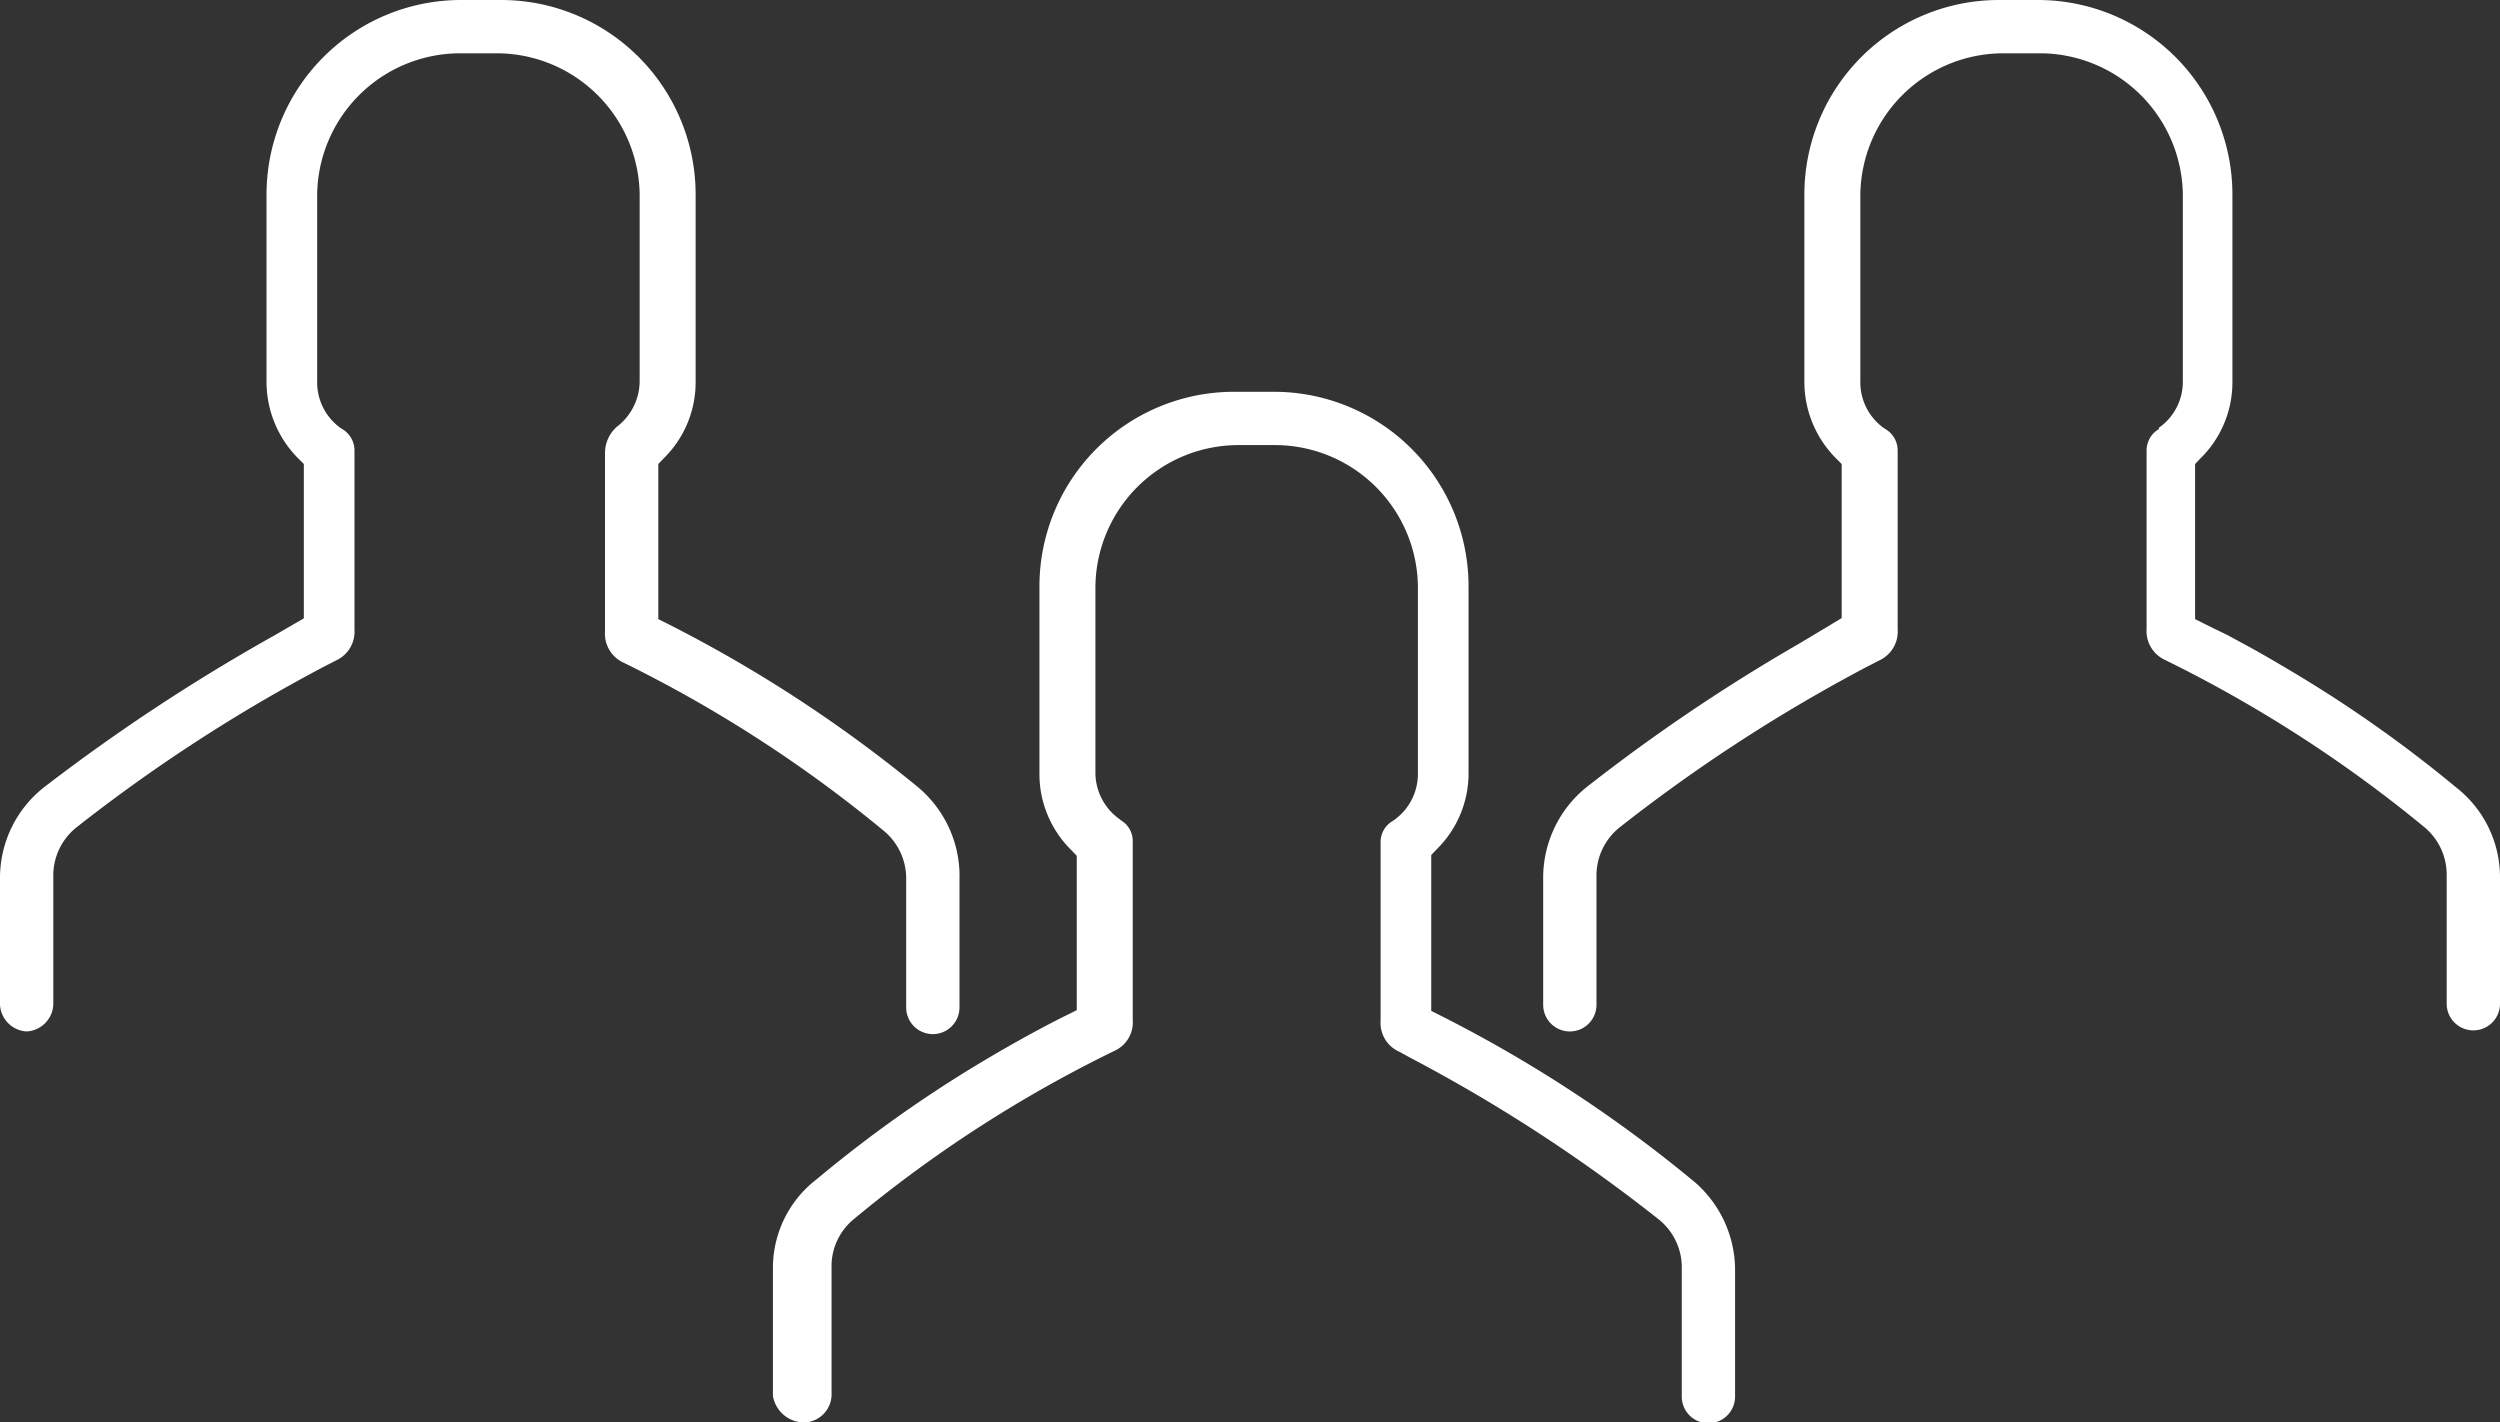
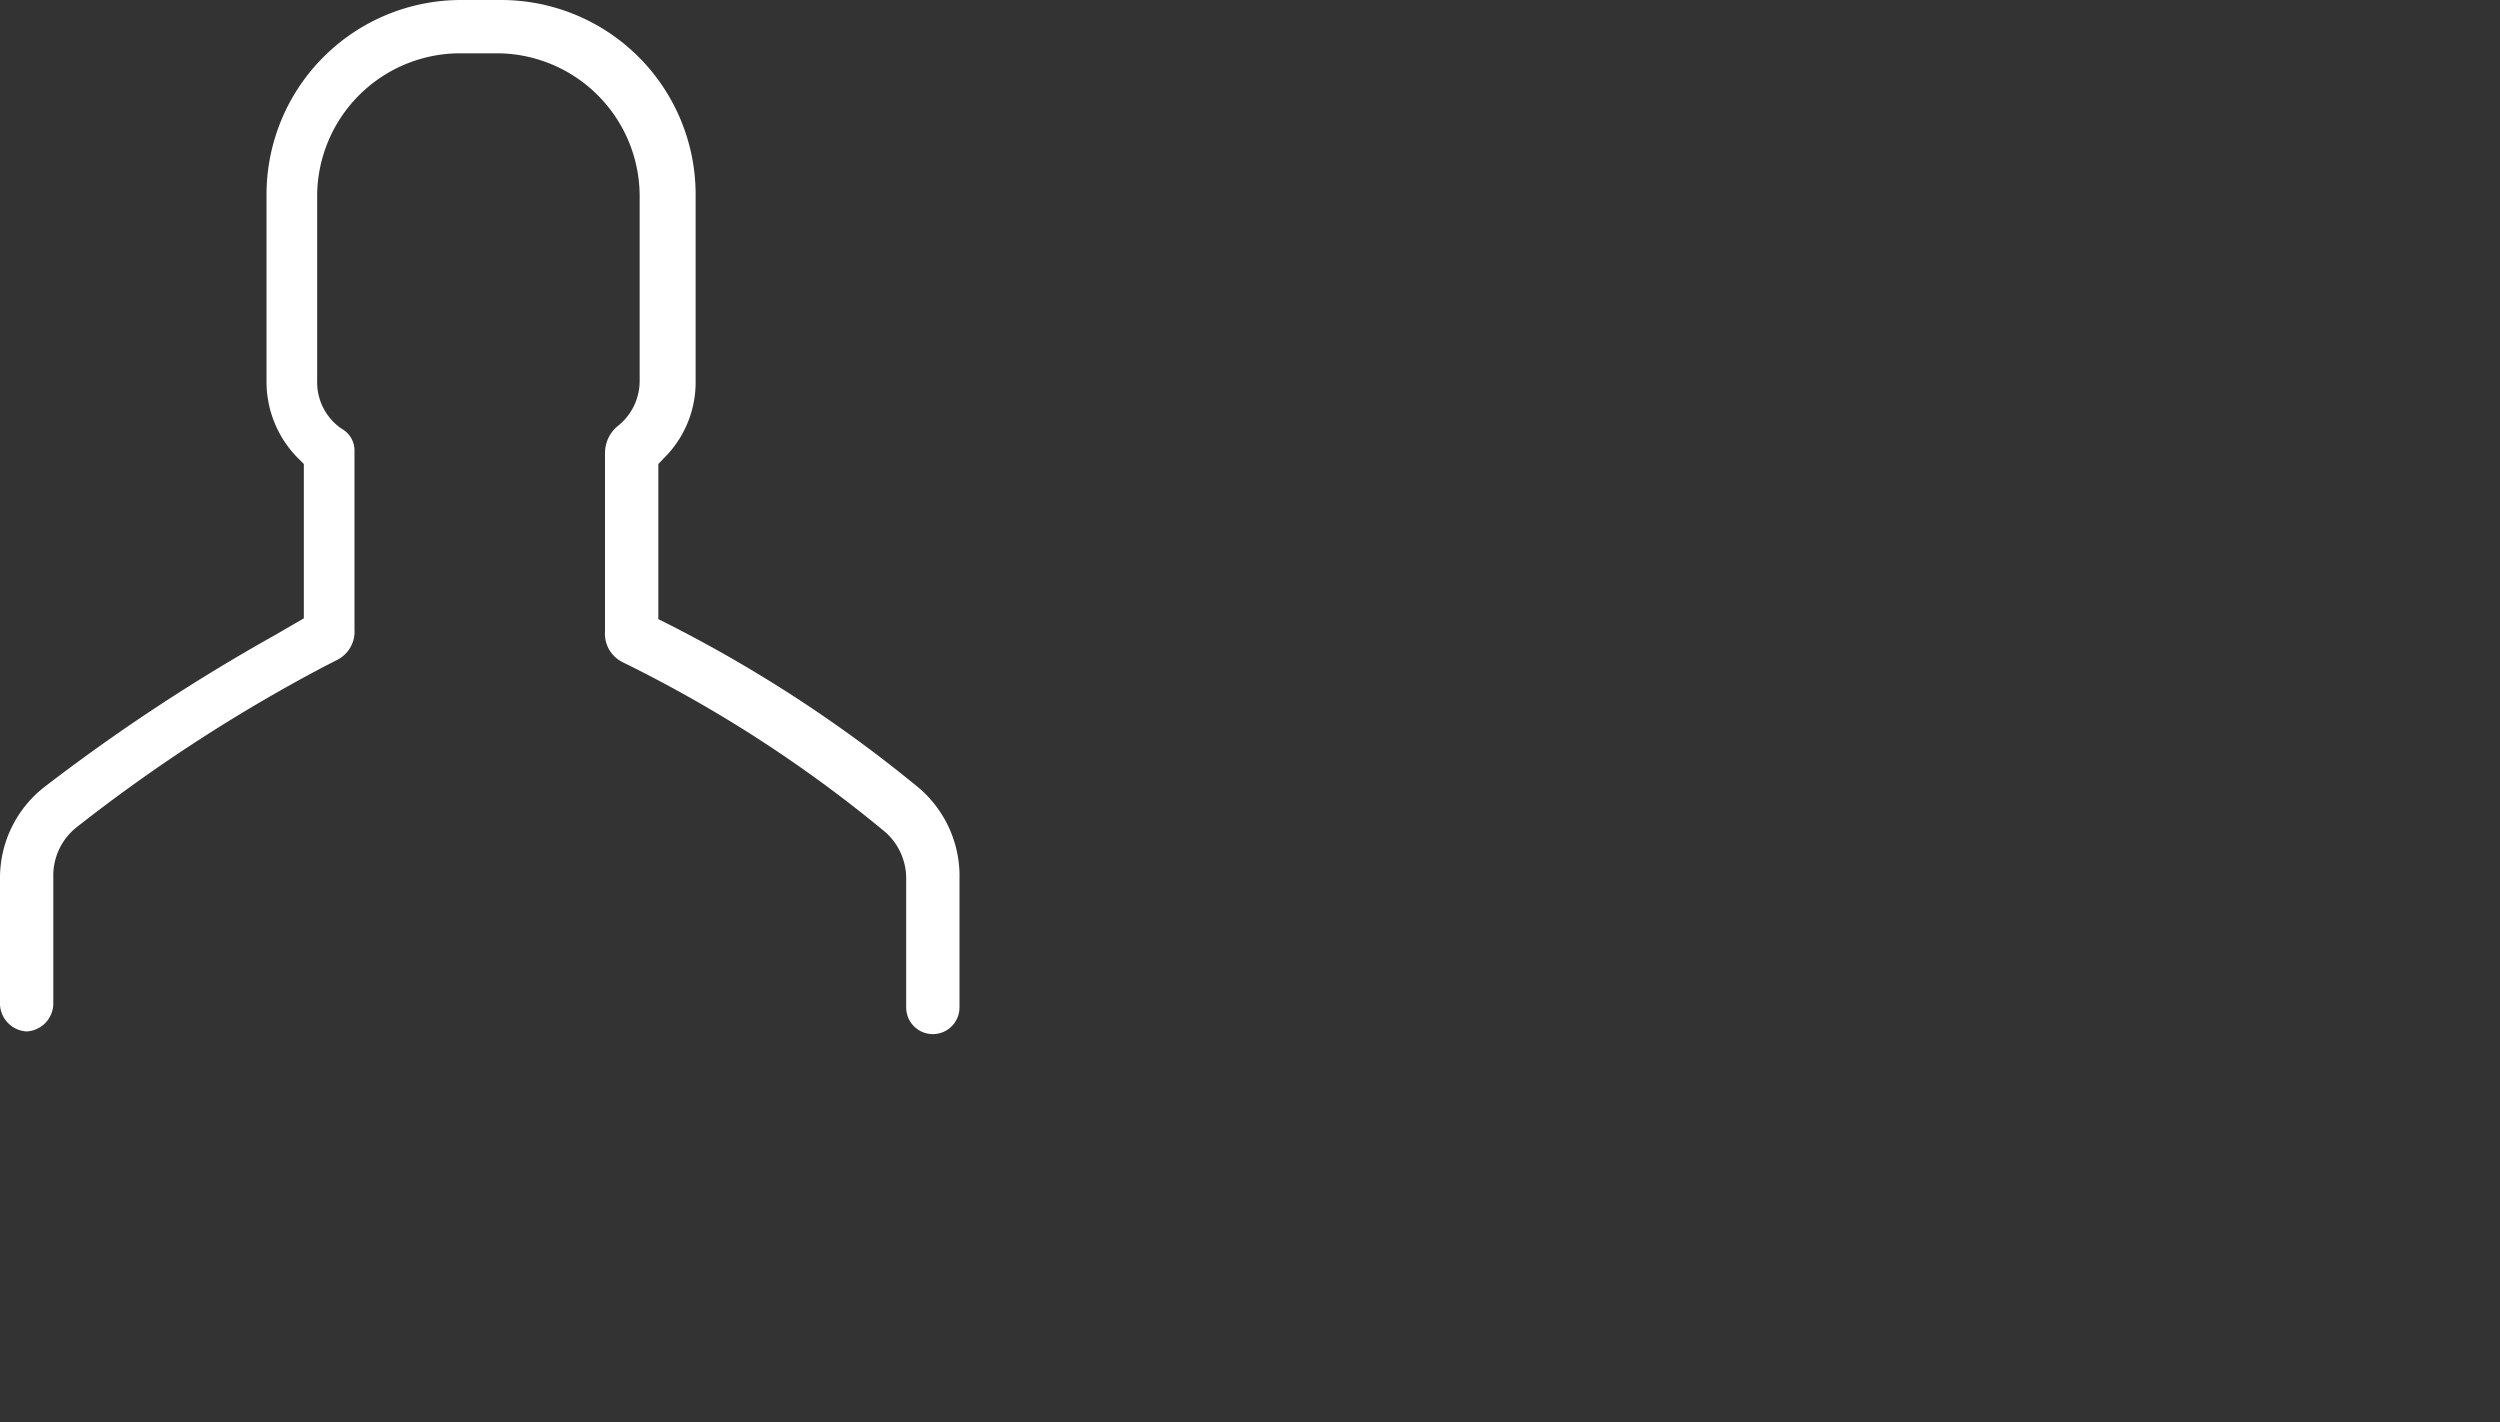
<svg xmlns="http://www.w3.org/2000/svg" viewBox="0 0 93.8 53.37">
  <rect x="0" y="0" width="93.8" height="53.37" fill="#333333" stroke="none" />
  <defs>
    <style>.cls-1{fill:#fff;}</style>
  </defs>
  <title>inspiring-leadership0</title>
  <g id="Layer_2" data-name="Layer 2">
    <g id="Layer_1-2" data-name="Layer 1">
      <path class="cls-1" d="M25.08,23.42l-.38-.19V17.41l.2-.21a4,4,0,0,0,1.2-2.9v-7A7.3,7.3,0,0,0,18.8,0H17.3A7.3,7.3,0,0,0,10,7.3v7a4.07,4.07,0,0,0,1.19,2.9l.21.21V23.2l-1.12.65a71.33,71.33,0,0,0-8.63,5.69A4.33,4.33,0,0,0,0,32.9v4.8a1.06,1.06,0,0,0,1,1,1.06,1.06,0,0,0,1-1V32.9a2.31,2.31,0,0,1,.86-1.85A61.12,61.12,0,0,1,12.18,25l.45-.23a1.19,1.19,0,0,0,.67-1.16V16.9a.93.93,0,0,0-.44-.79l-.08-.05a2.11,2.11,0,0,1-.88-1.76v-7A5.37,5.37,0,0,1,17.2,2h1.5A5.37,5.37,0,0,1,24,7.3v7A2.16,2.16,0,0,1,23.16,16a1.31,1.31,0,0,0-.46,1v6.7a1.19,1.19,0,0,0,.69,1.16,49.74,49.74,0,0,1,9.73,6.28A2.32,2.32,0,0,1,34,33v4.8a1,1,0,0,0,2,0V33a4.35,4.35,0,0,0-1.55-3.46A51.31,51.31,0,0,0,25.08,23.42Z" />
-       <path class="cls-1" d="M92.15,29.54a48.5,48.5,0,0,0-6.32-4.44l-.1-.06c-.59-.35-1.13-.66-1.6-.91l-.55-.3L83,23.55l-.26-.13-.38-.19V17.41l.2-.21a4,4,0,0,0,1.2-2.9v-7A7.3,7.3,0,0,0,76.5,0H75a7.3,7.3,0,0,0-7.3,7.3v7a4.07,4.07,0,0,0,1.19,2.9l.21.21v5.78l-.33.2-1.25.75a67.92,67.92,0,0,0-8,5.4A4.37,4.37,0,0,0,57.9,32.9v4.8a1,1,0,0,0,2,0V32.9a2.31,2.31,0,0,1,.86-1.85A61.12,61.12,0,0,1,70.08,25l.45-.23a1.19,1.19,0,0,0,.67-1.16V16.9a.93.93,0,0,0-.44-.79l-.08-.05a2.11,2.11,0,0,1-.88-1.76v-7A5.37,5.37,0,0,1,75.1,2h1.5a5.37,5.37,0,0,1,5.3,5.3v7A2.1,2.1,0,0,1,81,16.05L81,16.1a.93.93,0,0,0-.46.8v6.7a1.19,1.19,0,0,0,.69,1.16A49.84,49.84,0,0,1,90.92,31a2.32,2.32,0,0,1,.88,1.86v4.8a1,1,0,0,0,2,0V32.9A4.28,4.28,0,0,0,92.15,29.54Z" />
-       <path class="cls-1" d="M30.2,53.37a1.06,1.06,0,0,0,1-1v-4.8a2.28,2.28,0,0,1,.85-1.84,48.55,48.55,0,0,1,9.78-6.31,1.17,1.17,0,0,0,.67-1.15v-6.7a.9.9,0,0,0-.44-.79L42,30.73A2.14,2.14,0,0,1,41.1,29V22a5.37,5.37,0,0,1,5.3-5.3h1.5A5.37,5.37,0,0,1,53.2,22v7a2.12,2.12,0,0,1-.87,1.75l-.07.05a.91.91,0,0,0-.46.8v6.7a1.18,1.18,0,0,0,.7,1.16l.42.23a60,60,0,0,1,9.3,6.05,2.3,2.3,0,0,1,.88,1.86v4.8a1,1,0,0,0,2,0v-4.8a4.37,4.37,0,0,0-1.65-3.36,50.75,50.75,0,0,0-9.37-6.12l-.38-.19V32.08l.2-.21A4,4,0,0,0,55.1,29V22a7.3,7.3,0,0,0-7.3-7.3H46.3A7.3,7.3,0,0,0,39,22v7a4,4,0,0,0,1.19,2.89l.21.22V37.9l-.38.19c-.57.28-1.8.92-3.36,1.86a48.61,48.61,0,0,0-6,4.28A4.2,4.2,0,0,0,29,47.57v4.8A1.19,1.19,0,0,0,30.2,53.37Z" />
    </g>
  </g>
</svg>